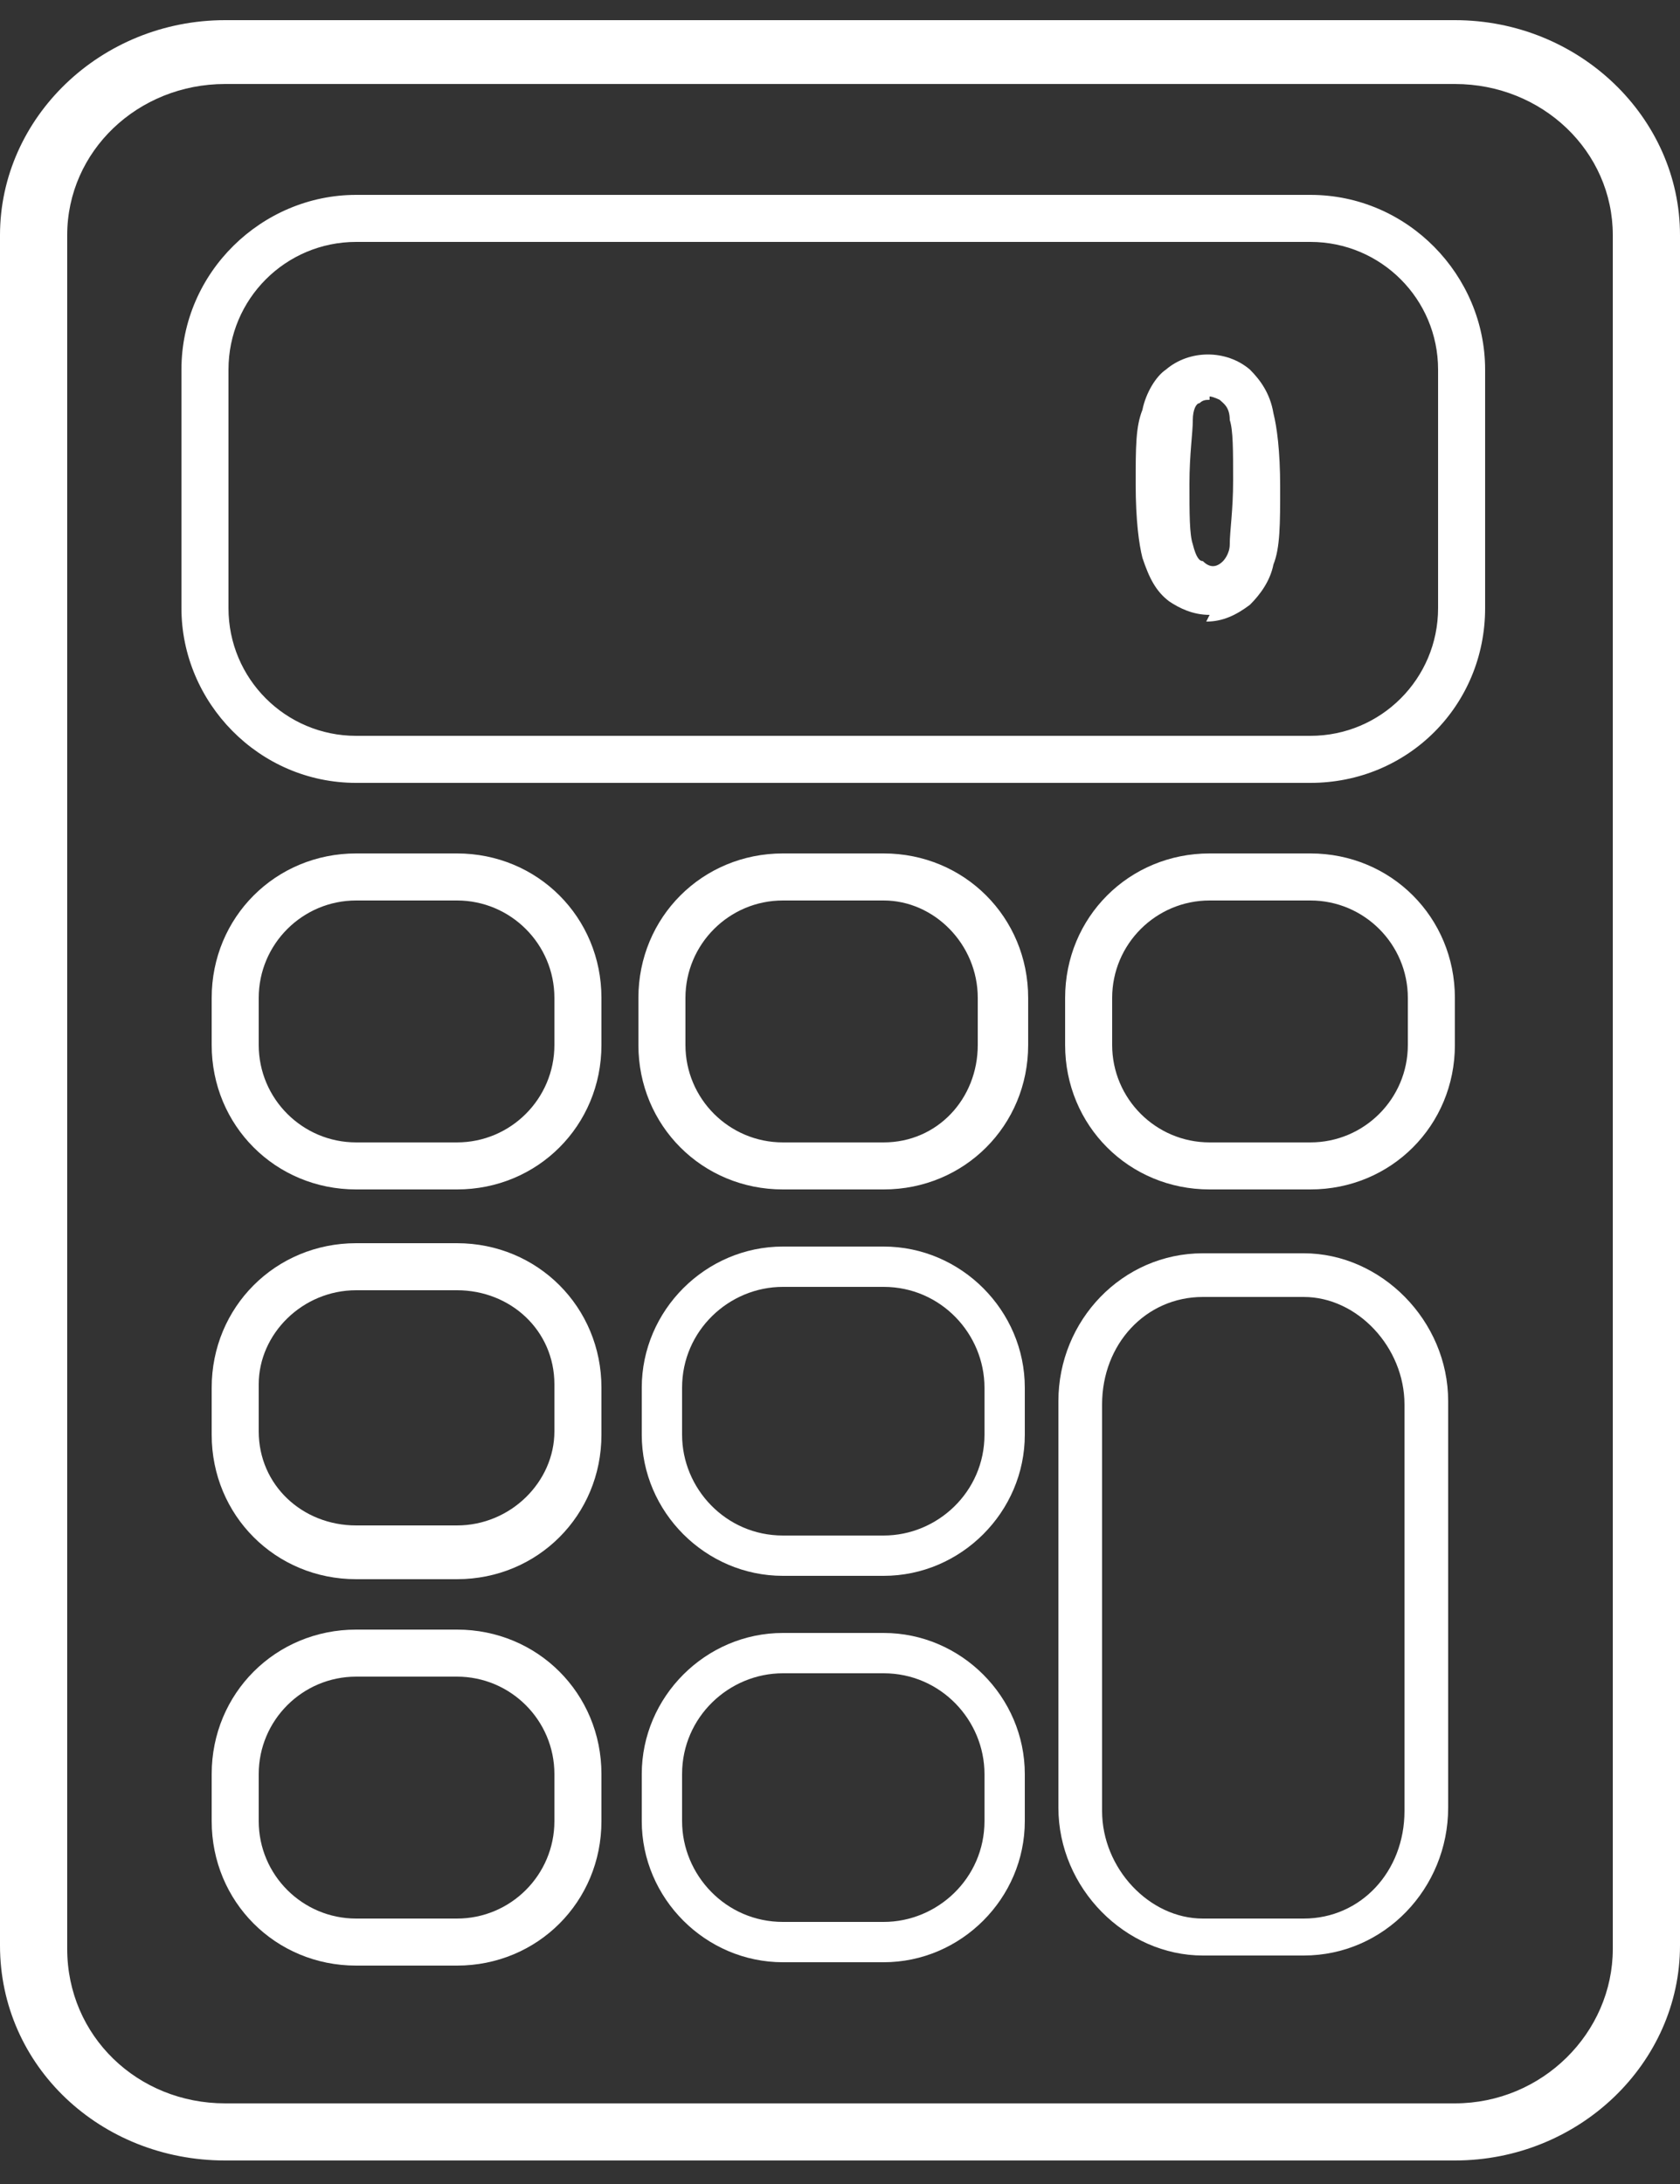
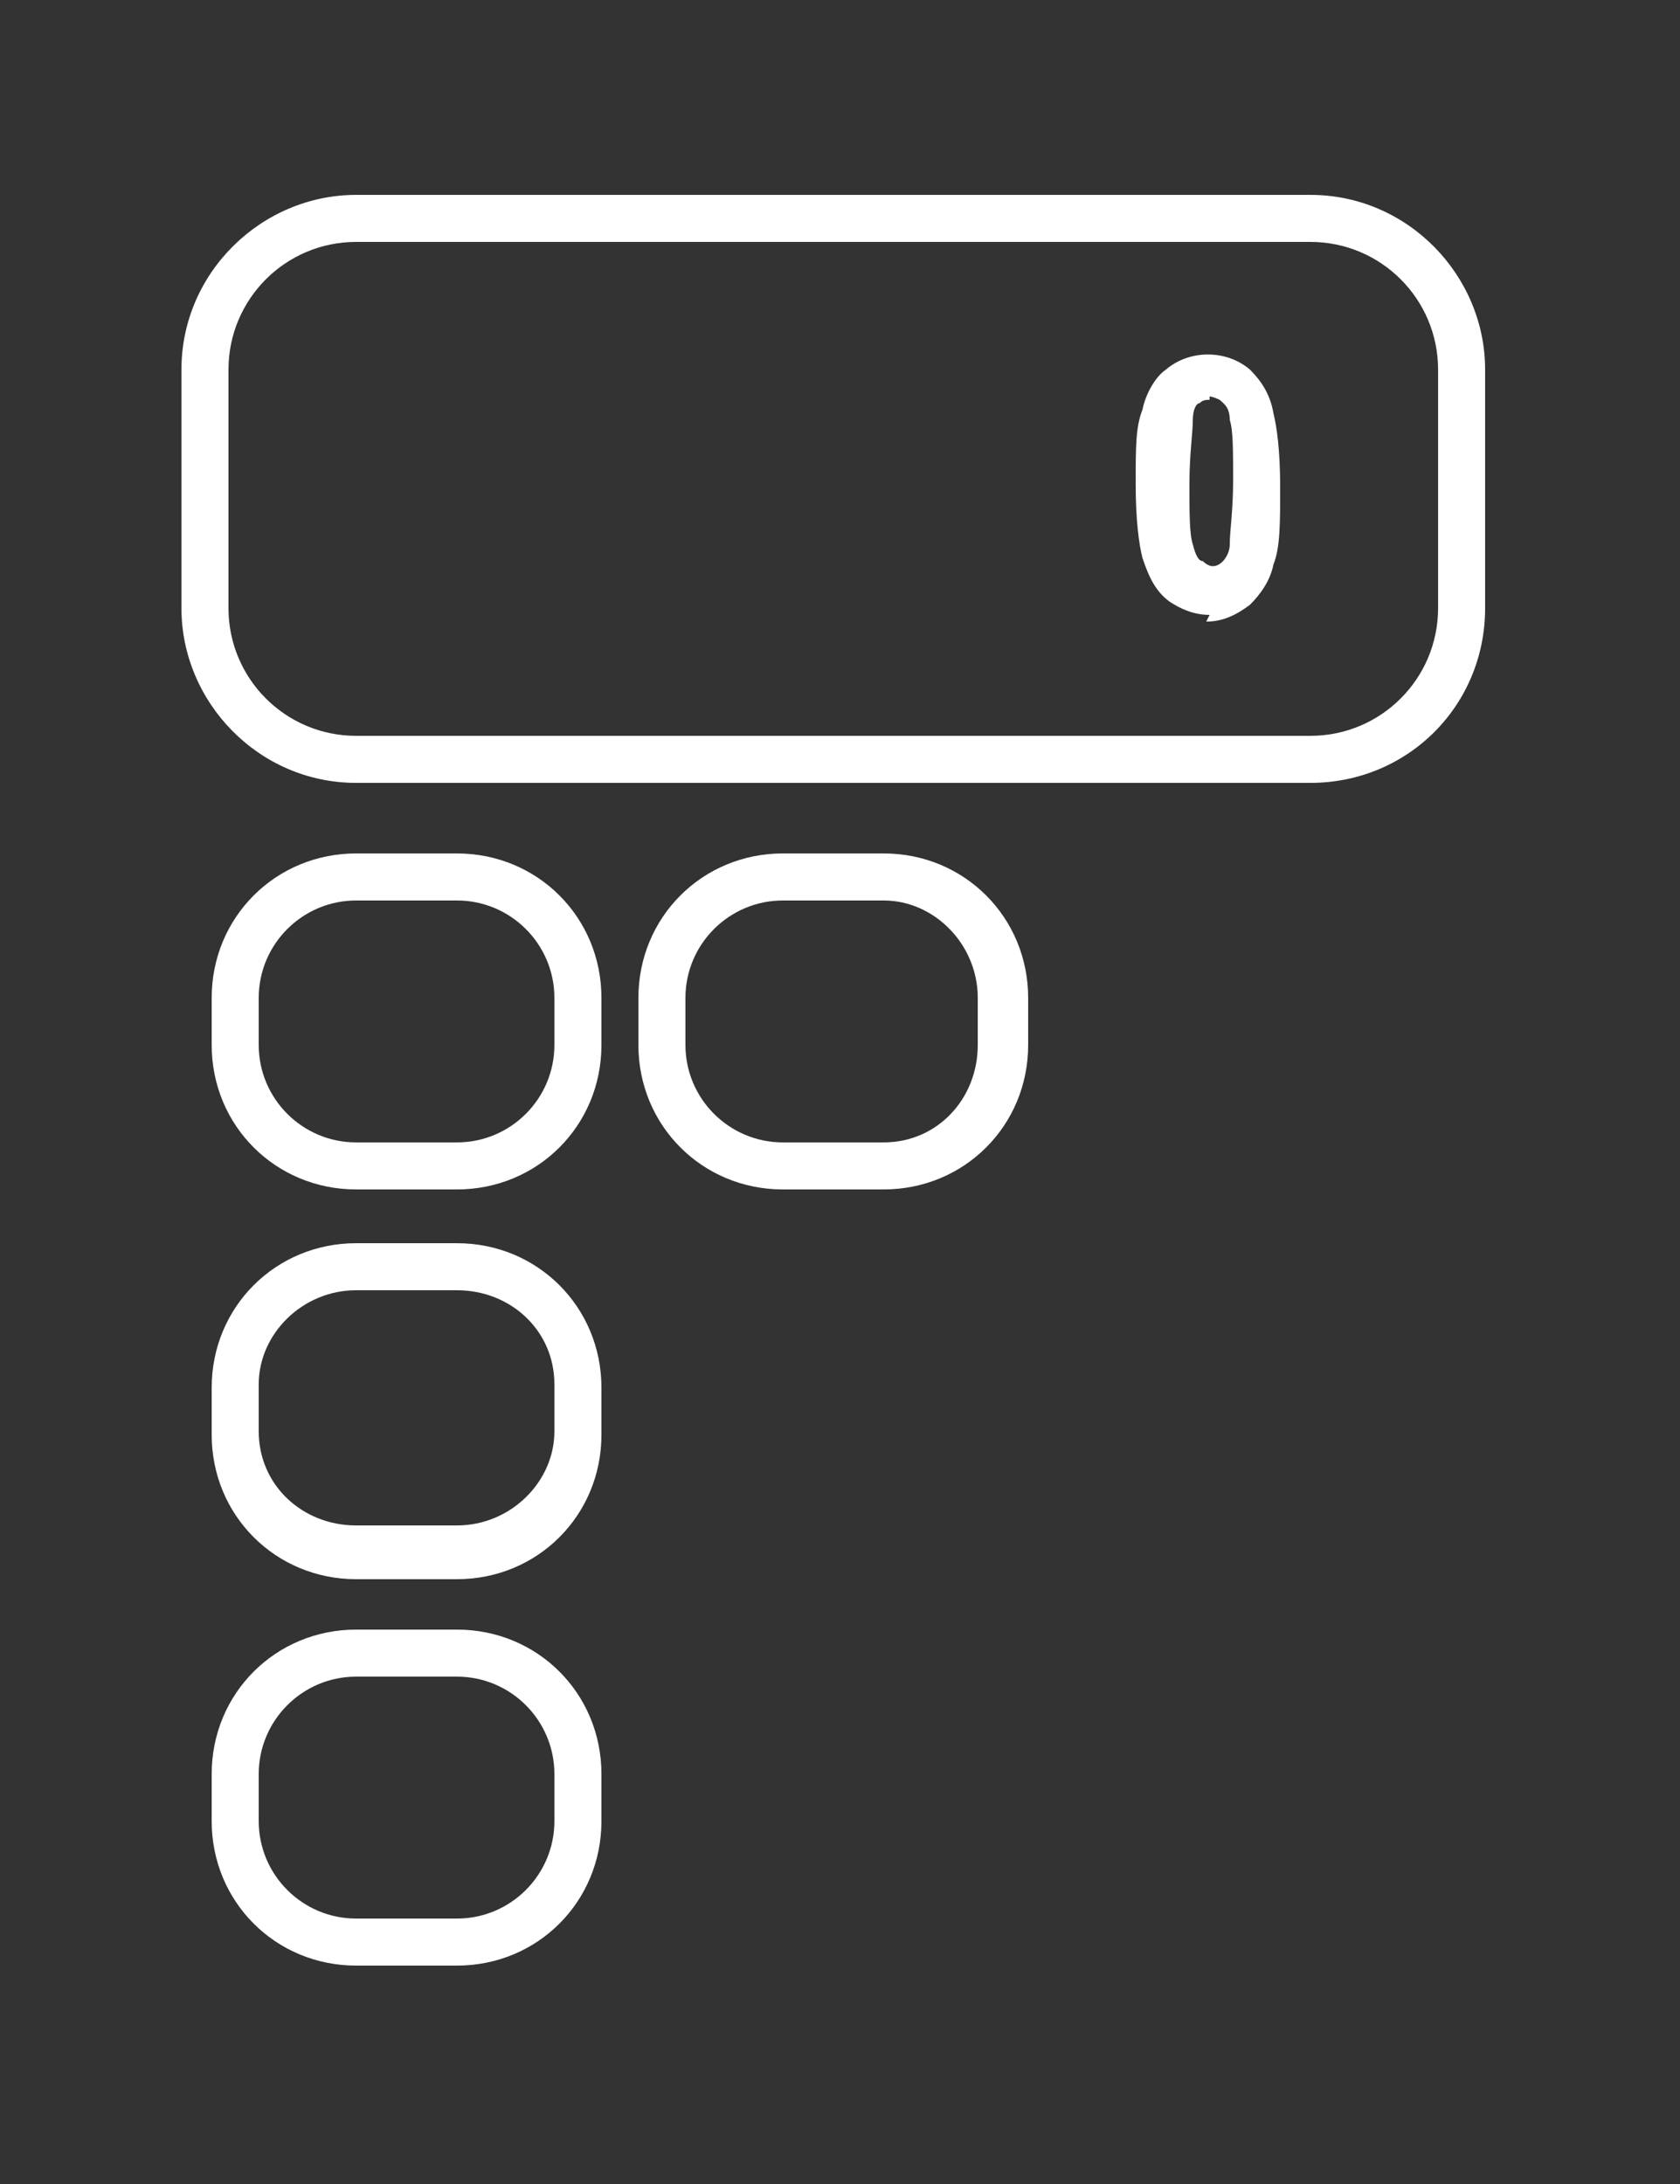
<svg xmlns="http://www.w3.org/2000/svg" id="Isolation_Mode" version="1.1" viewBox="0 0 50 65">
  <rect x="0" y="0" width="50" height="65" fill="#333333" stroke="none" />
  <defs>
    <style>
      .st0 {
        fill: #fff;
      }
    </style>
  </defs>
  <path class="st0" d="M13.6,58.5h-3c-2.4,0-4.3-1.9-4.3-4.3v-1.4c0-2.4,1.9-4.3,4.3-4.3h3c2.4,0,4.3,1.9,4.3,4.3v1.4c0,2.4-1.9,4.3-4.3,4.3ZM10.6,49.9c-1.6,0-2.9,1.3-2.9,2.9v1.4c0,1.6,1.3,2.9,2.9,2.9h3c1.6,0,2.9-1.3,2.9-2.9v-1.4c0-1.6-1.3-2.9-2.9-2.9h-3ZM13.6,47h-3c-2.4,0-4.3-1.9-4.3-4.3v-1.4c0-2.4,1.9-4.3,4.3-4.3h3c2.4,0,4.3,1.9,4.3,4.3v1.4c0,2.4-1.9,4.3-4.3,4.3ZM10.6,38.4c-1.6,0-2.9,1.3-2.9,2.8v1.4c0,1.6,1.3,2.8,2.9,2.8h3c1.6,0,2.9-1.3,2.9-2.8v-1.4c0-1.6-1.3-2.8-2.9-2.8h-3ZM26.3,35.4h-3c-2.4,0-4.3-1.9-4.3-4.3v-1.4c0-2.4,1.9-4.3,4.3-4.3h3c2.4,0,4.3,1.9,4.3,4.3v1.4c0,2.4-1.9,4.3-4.3,4.3ZM23.3,26.8c-1.6,0-2.9,1.3-2.9,2.9v1.4c0,1.6,1.3,2.9,2.9,2.9h3c1.6,0,2.8-1.3,2.8-2.9v-1.4c0-1.6-1.3-2.9-2.8-2.9h-3ZM13.6,35.4h-3c-2.4,0-4.3-1.9-4.3-4.3v-1.4c0-2.4,1.9-4.3,4.3-4.3h3c2.4,0,4.3,1.9,4.3,4.3v1.4c0,2.4-1.9,4.3-4.3,4.3ZM10.6,26.8c-1.6,0-2.9,1.3-2.9,2.9v1.4c0,1.6,1.3,2.9,2.9,2.9h3c1.6,0,2.9-1.3,2.9-2.9v-1.4c0-1.6-1.3-2.9-2.9-2.9h-3ZM39,23.3H10.6c-2.9,0-5.2-2.4-5.2-5.2v-7.1c0-2.9,2.4-5.2,5.2-5.2h28.4c2.9,0,5.2,2.4,5.2,5.2v7.1c0,2.9-2.3,5.2-5.2,5.2ZM10.6,7.2c-2.1,0-3.8,1.7-3.8,3.8v7.1c0,2.1,1.7,3.8,3.8,3.8h28.4c2.1,0,3.8-1.7,3.8-3.8v-7.1c0-2.1-1.7-3.8-3.8-3.8H10.6ZM36,18.3c-.5,0-.9-.2-1.2-.4-.4-.3-.6-.7-.8-1.3-.1-.4-.2-1.1-.2-2.2s0-1.7.2-2.2c.1-.5.4-1,.7-1.2.7-.6,1.8-.6,2.5,0,.3.3.6.7.7,1.3.1.4.2,1.1.2,2.2s0,1.8-.2,2.3c-.1.5-.4.9-.7,1.2-.4.3-.8.5-1.3.5ZM36,11.9c-.1,0-.2,0-.3.1-.1,0-.2.2-.2.5,0,.4-.1,1-.1,1.9s0,1.5.1,1.8c.1.4.2.5.3.5h0c.2.2.4.2.6,0,0,0,.2-.2.2-.5,0-.4.1-1,.1-1.9s0-1.5-.1-1.8c0-.4-.2-.5-.3-.6,0,0-.2-.1-.3-.1Z" />
-   <path class="st0" d="M43.3.6H6.7C3,.6,0,3.5,0,7v50.9c0,3.6,3,6.4,6.7,6.4h36.6c3.7,0,6.7-2.9,6.7-6.4V7c0-3.5-3-6.4-6.7-6.4M48,58c0,2.5-2.1,4.6-4.7,4.6H6.7c-2.6,0-4.7-2-4.7-4.6V7c0-2.5,2.1-4.5,4.7-4.5h36.6c2.6,0,4.7,2,4.7,4.5v50.9Z" />
-   <path class="st0" d="M39,35.4h-3c-2.4,0-4.3-1.9-4.3-4.3v-1.4c0-2.4,1.9-4.3,4.3-4.3h3c2.4,0,4.3,1.9,4.3,4.3v1.4c0,2.4-1.9,4.3-4.3,4.3ZM36,26.8c-1.6,0-2.9,1.3-2.9,2.9v1.4c0,1.6,1.3,2.9,2.9,2.9h3c1.6,0,2.9-1.3,2.9-2.9v-1.4c0-1.6-1.3-2.9-2.9-2.9h-3Z" />
-   <path class="st0" d="M38.8,58.2h-3c-2.3,0-4.3-2-4.3-4.4v-12.1c0-2.4,1.9-4.4,4.3-4.4h3c2.3,0,4.3,2,4.3,4.4v12.1c0,2.4-1.9,4.4-4.3,4.4ZM35.8,38.6c-1.7,0-3,1.4-3,3.2v12.1c0,1.7,1.4,3.2,3,3.2h3c1.7,0,3-1.4,3-3.2v-12.1c0-1.7-1.4-3.2-3-3.2h-3Z" />
-   <path class="st0" d="M26.3,58.4h-3c-2.3,0-4.2-1.9-4.2-4.2v-1.4c0-2.3,1.9-4.2,4.2-4.2h3c2.3,0,4.2,1.9,4.2,4.2v1.4c0,2.3-1.9,4.2-4.2,4.2ZM23.3,49.8c-1.6,0-3,1.3-3,3v1.4c0,1.6,1.3,3,3,3h3c1.6,0,3-1.3,3-3v-1.4c0-1.6-1.3-3-3-3h-3Z" />
-   <path class="st0" d="M26.3,46.9h-3c-2.3,0-4.2-1.9-4.2-4.2v-1.4c0-2.3,1.9-4.2,4.2-4.2h3c2.3,0,4.2,1.9,4.2,4.2v1.4c0,2.3-1.9,4.2-4.2,4.2ZM23.3,38.3c-1.6,0-3,1.3-3,3v1.4c0,1.6,1.3,3,3,3h3c1.6,0,3-1.3,3-3v-1.4c0-1.6-1.3-3-3-3h-3Z" />
</svg>